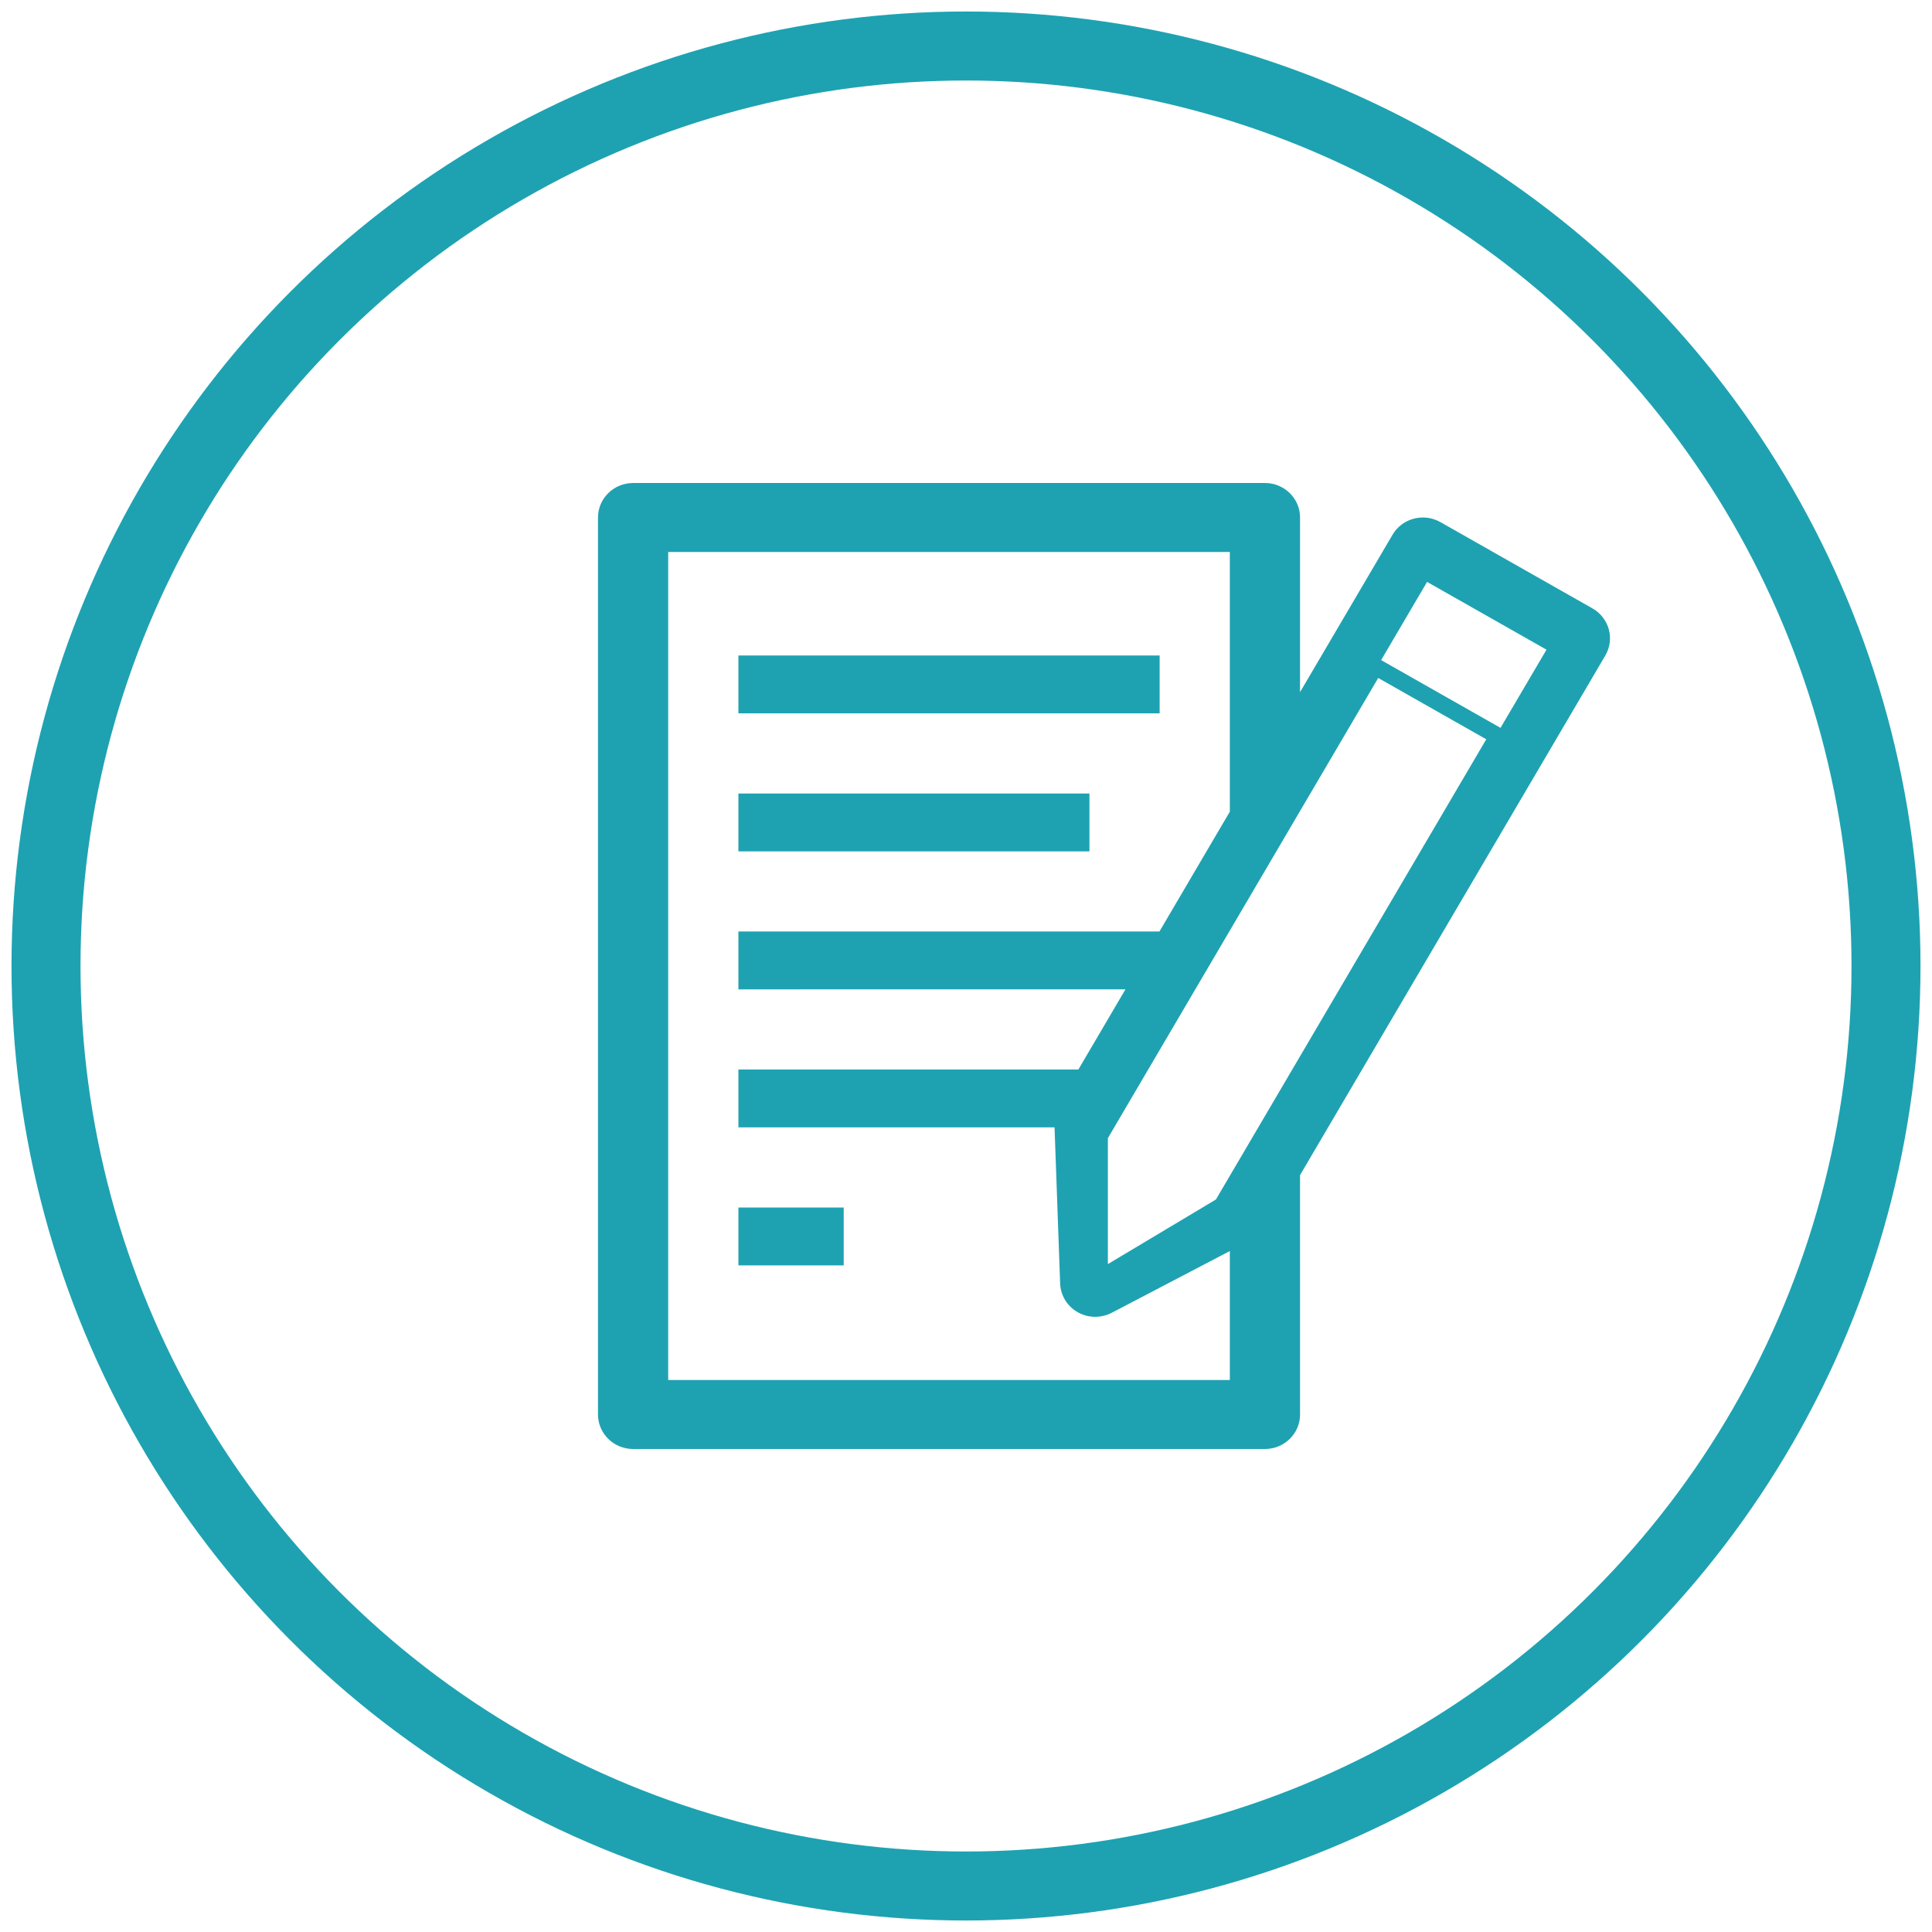
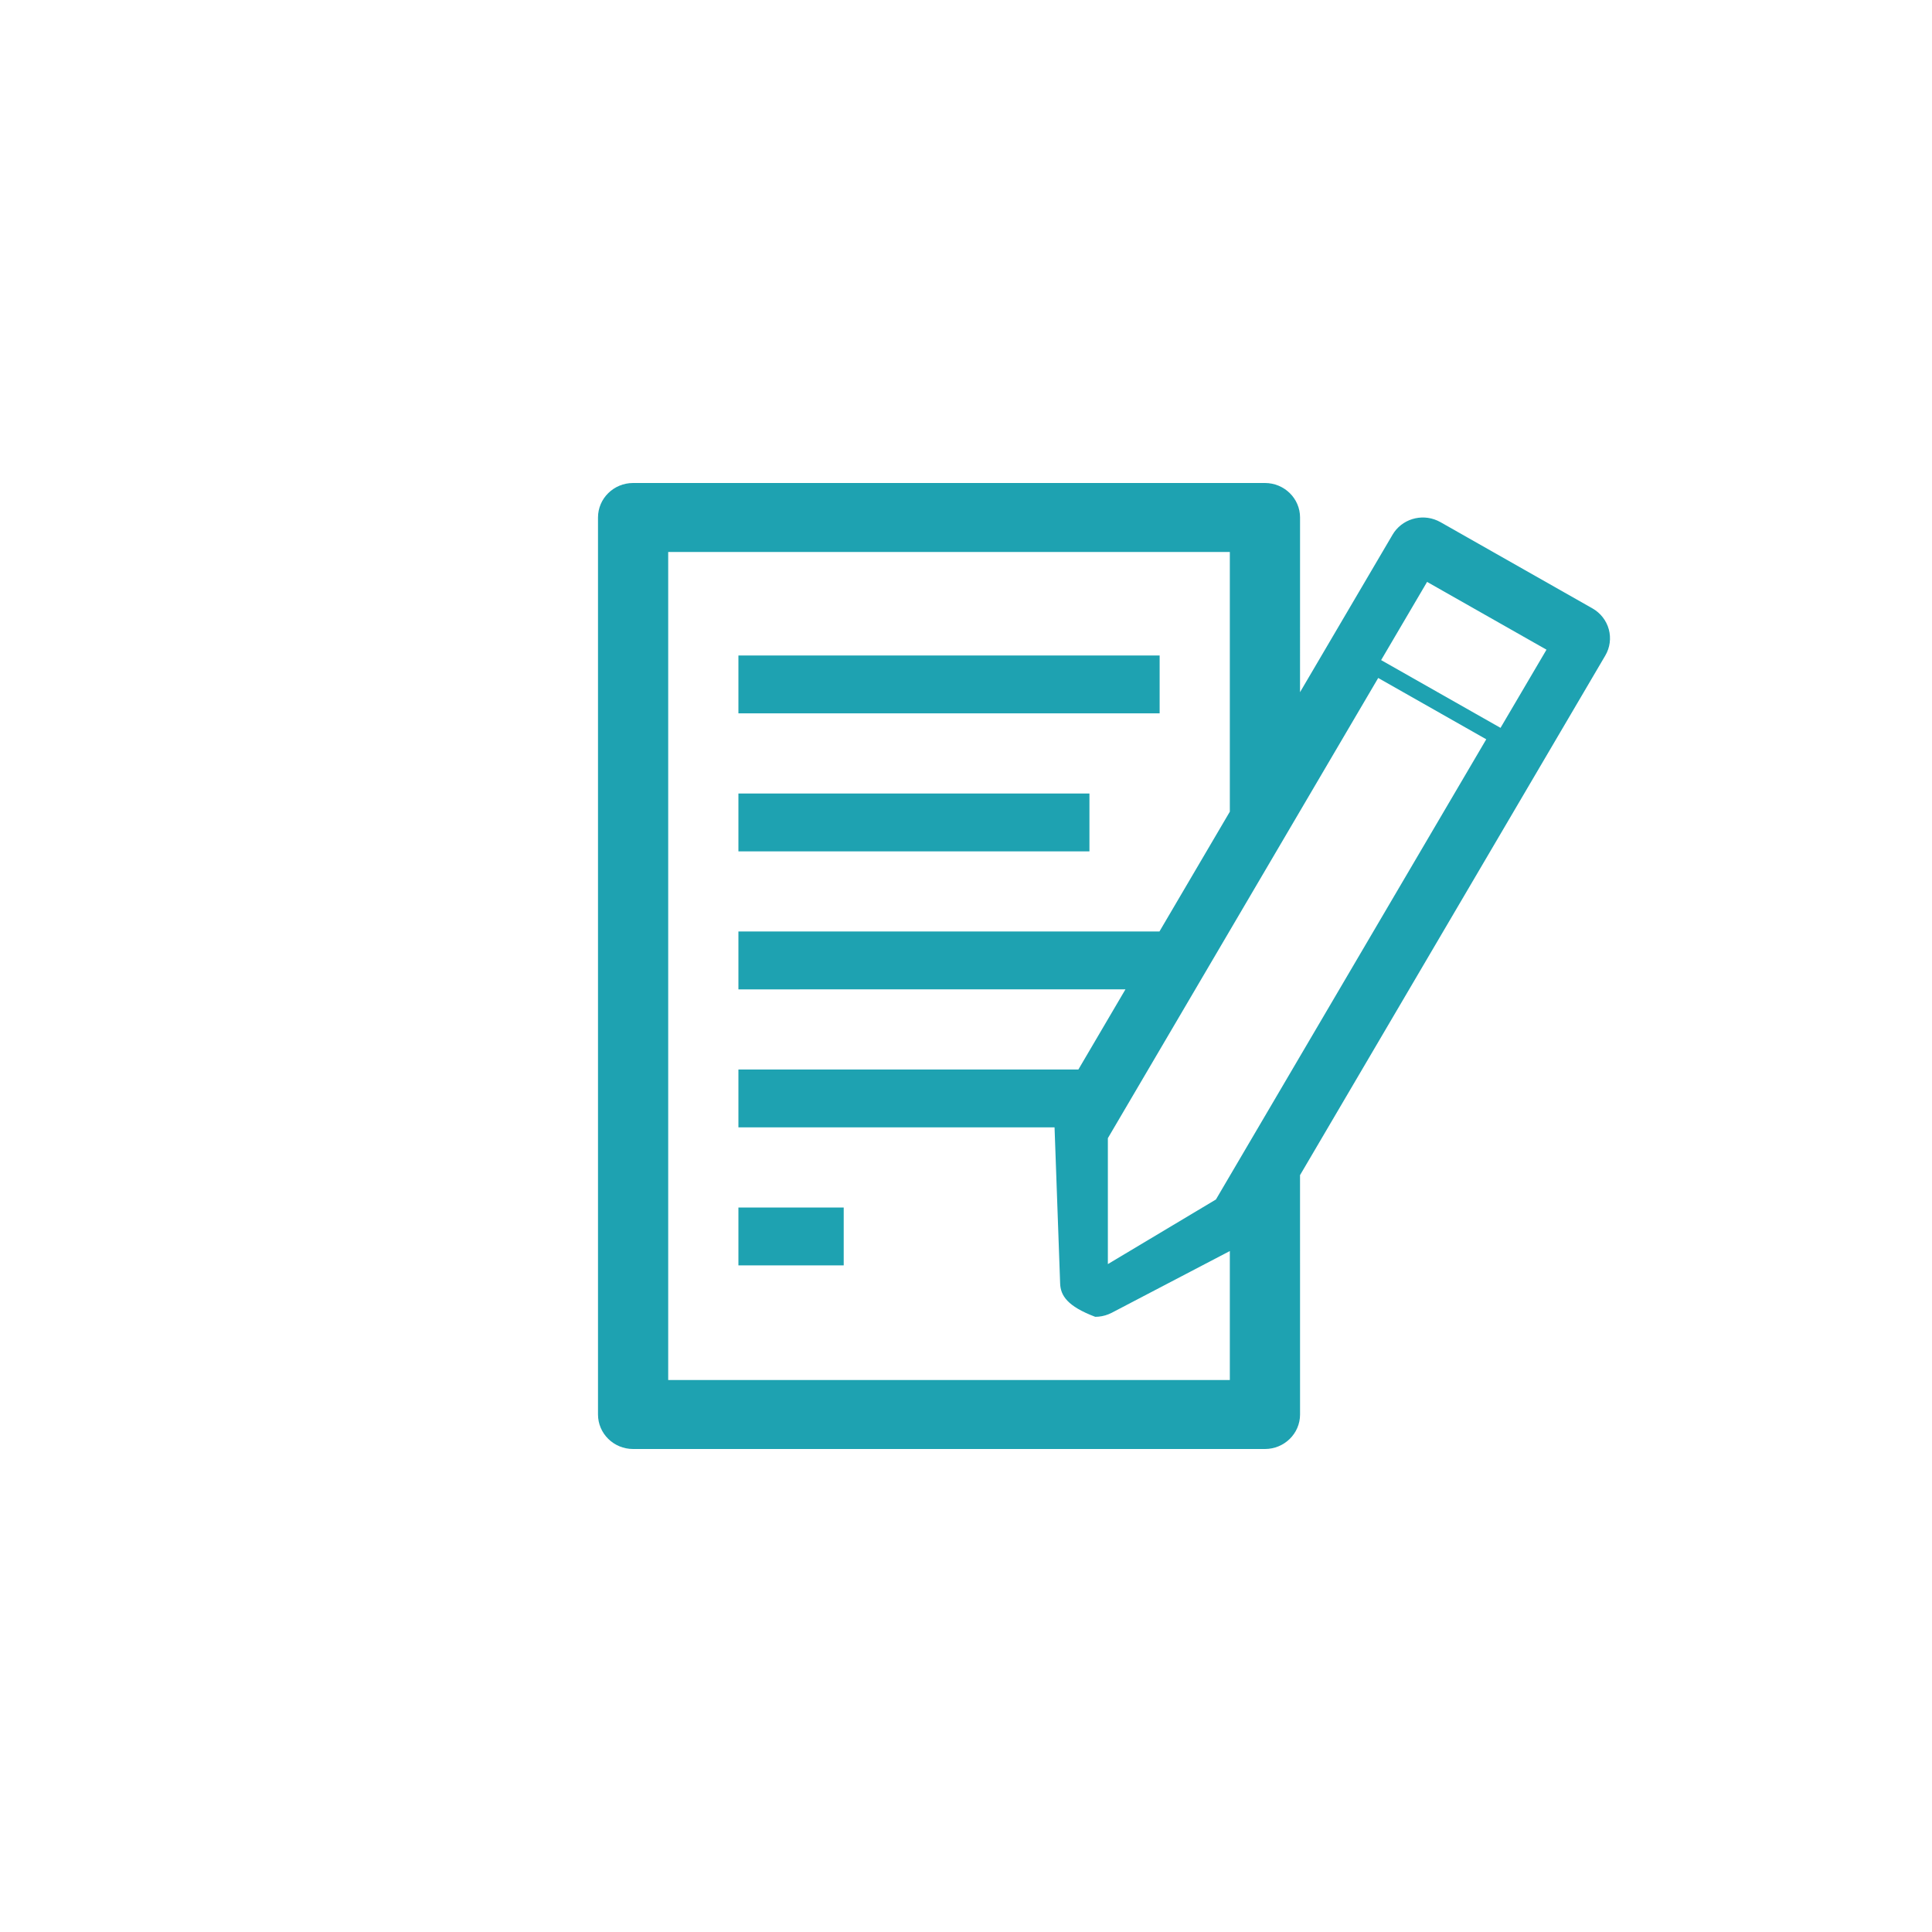
<svg xmlns="http://www.w3.org/2000/svg" width="84px" height="84px" viewBox="0 0 84 84" version="1.1">
  <title>icona_sottoscrivi</title>
  <desc>Created with Sketch.</desc>
  <g id="icona_sottoscrivi" stroke="none" stroke-width="1" fill="none" fill-rule="evenodd">
-     <circle id="Oval-2" stroke="#1EA2B1" stroke-width="3" fill-rule="nonzero" cx="42" cy="42" r="40" />
-     <path d="M54.998,21 C55.84,21 56.524,21.672 56.524,22.5 L56.523,30.095 L60.544,23.251 C60.939,22.574 61.791,22.317 62.498,22.636 L62.629,22.702 L69.237,26.452 C69.587,26.65 69.843,26.979 69.948,27.363 C70.052,27.747 69.999,28.156 69.796,28.501 L69.796,28.501 L56.523,51.093 L56.524,61.5 C56.524,62.328 55.84,63 54.998,63 L27.526,63 C26.683,63 26,62.328 26,61.5 L26,22.5 C26,21.672 26.683,21 27.526,21 L54.998,21 Z M53.471,24 L29.052,24 L29.052,60 L53.471,60 L53.471,54.393 L48.335,57.078 C48.155,57.171 47.962,57.227 47.766,57.246 L47.619,57.253 C47.355,57.253 47.091,57.186 46.856,57.052 C46.399,56.793 46.112,56.323 46.093,55.806 L46.093,55.806 L45.85,49.015 L32.105,49.016 L32.105,46.5 L46.886,46.5 L48.933,43.015 L32.105,43.016 L32.105,40.5 L50.411,40.499 L53.471,35.29 L53.471,24 Z M36.683,52.5 L36.683,55.016 L32.105,55.016 L32.105,52.5 L36.683,52.5 Z M59.922,29.477 L48.168,49.486 L48.168,54.961 L52.866,52.152 L64.62,32.143 L59.922,29.477 Z M47.367,34.5 L47.367,37.016 L32.105,37.016 L32.105,34.5 L47.367,34.5 Z M62.047,25.3 L60.049,28.7 L65.24,31.646 L67.239,28.247 L62.047,25.3 Z M50.419,28.5 L50.419,31.016 L32.105,31.016 L32.105,28.5 L50.419,28.5 Z" id="path-copy" fill="#1EA2B1" fill-rule="nonzero" />
+     <path d="M54.998,21 C55.84,21 56.524,21.672 56.524,22.5 L56.523,30.095 L60.544,23.251 C60.939,22.574 61.791,22.317 62.498,22.636 L62.629,22.702 L69.237,26.452 C69.587,26.65 69.843,26.979 69.948,27.363 C70.052,27.747 69.999,28.156 69.796,28.501 L69.796,28.501 L56.523,51.093 L56.524,61.5 C56.524,62.328 55.84,63 54.998,63 L27.526,63 C26.683,63 26,62.328 26,61.5 L26,22.5 C26,21.672 26.683,21 27.526,21 L54.998,21 Z M53.471,24 L29.052,24 L29.052,60 L53.471,60 L53.471,54.393 L48.335,57.078 C48.155,57.171 47.962,57.227 47.766,57.246 L47.619,57.253 C46.399,56.793 46.112,56.323 46.093,55.806 L46.093,55.806 L45.85,49.015 L32.105,49.016 L32.105,46.5 L46.886,46.5 L48.933,43.015 L32.105,43.016 L32.105,40.5 L50.411,40.499 L53.471,35.29 L53.471,24 Z M36.683,52.5 L36.683,55.016 L32.105,55.016 L32.105,52.5 L36.683,52.5 Z M59.922,29.477 L48.168,49.486 L48.168,54.961 L52.866,52.152 L64.62,32.143 L59.922,29.477 Z M47.367,34.5 L47.367,37.016 L32.105,37.016 L32.105,34.5 L47.367,34.5 Z M62.047,25.3 L60.049,28.7 L65.24,31.646 L67.239,28.247 L62.047,25.3 Z M50.419,28.5 L50.419,31.016 L32.105,31.016 L32.105,28.5 L50.419,28.5 Z" id="path-copy" fill="#1EA2B1" fill-rule="nonzero" />
  </g>
</svg>